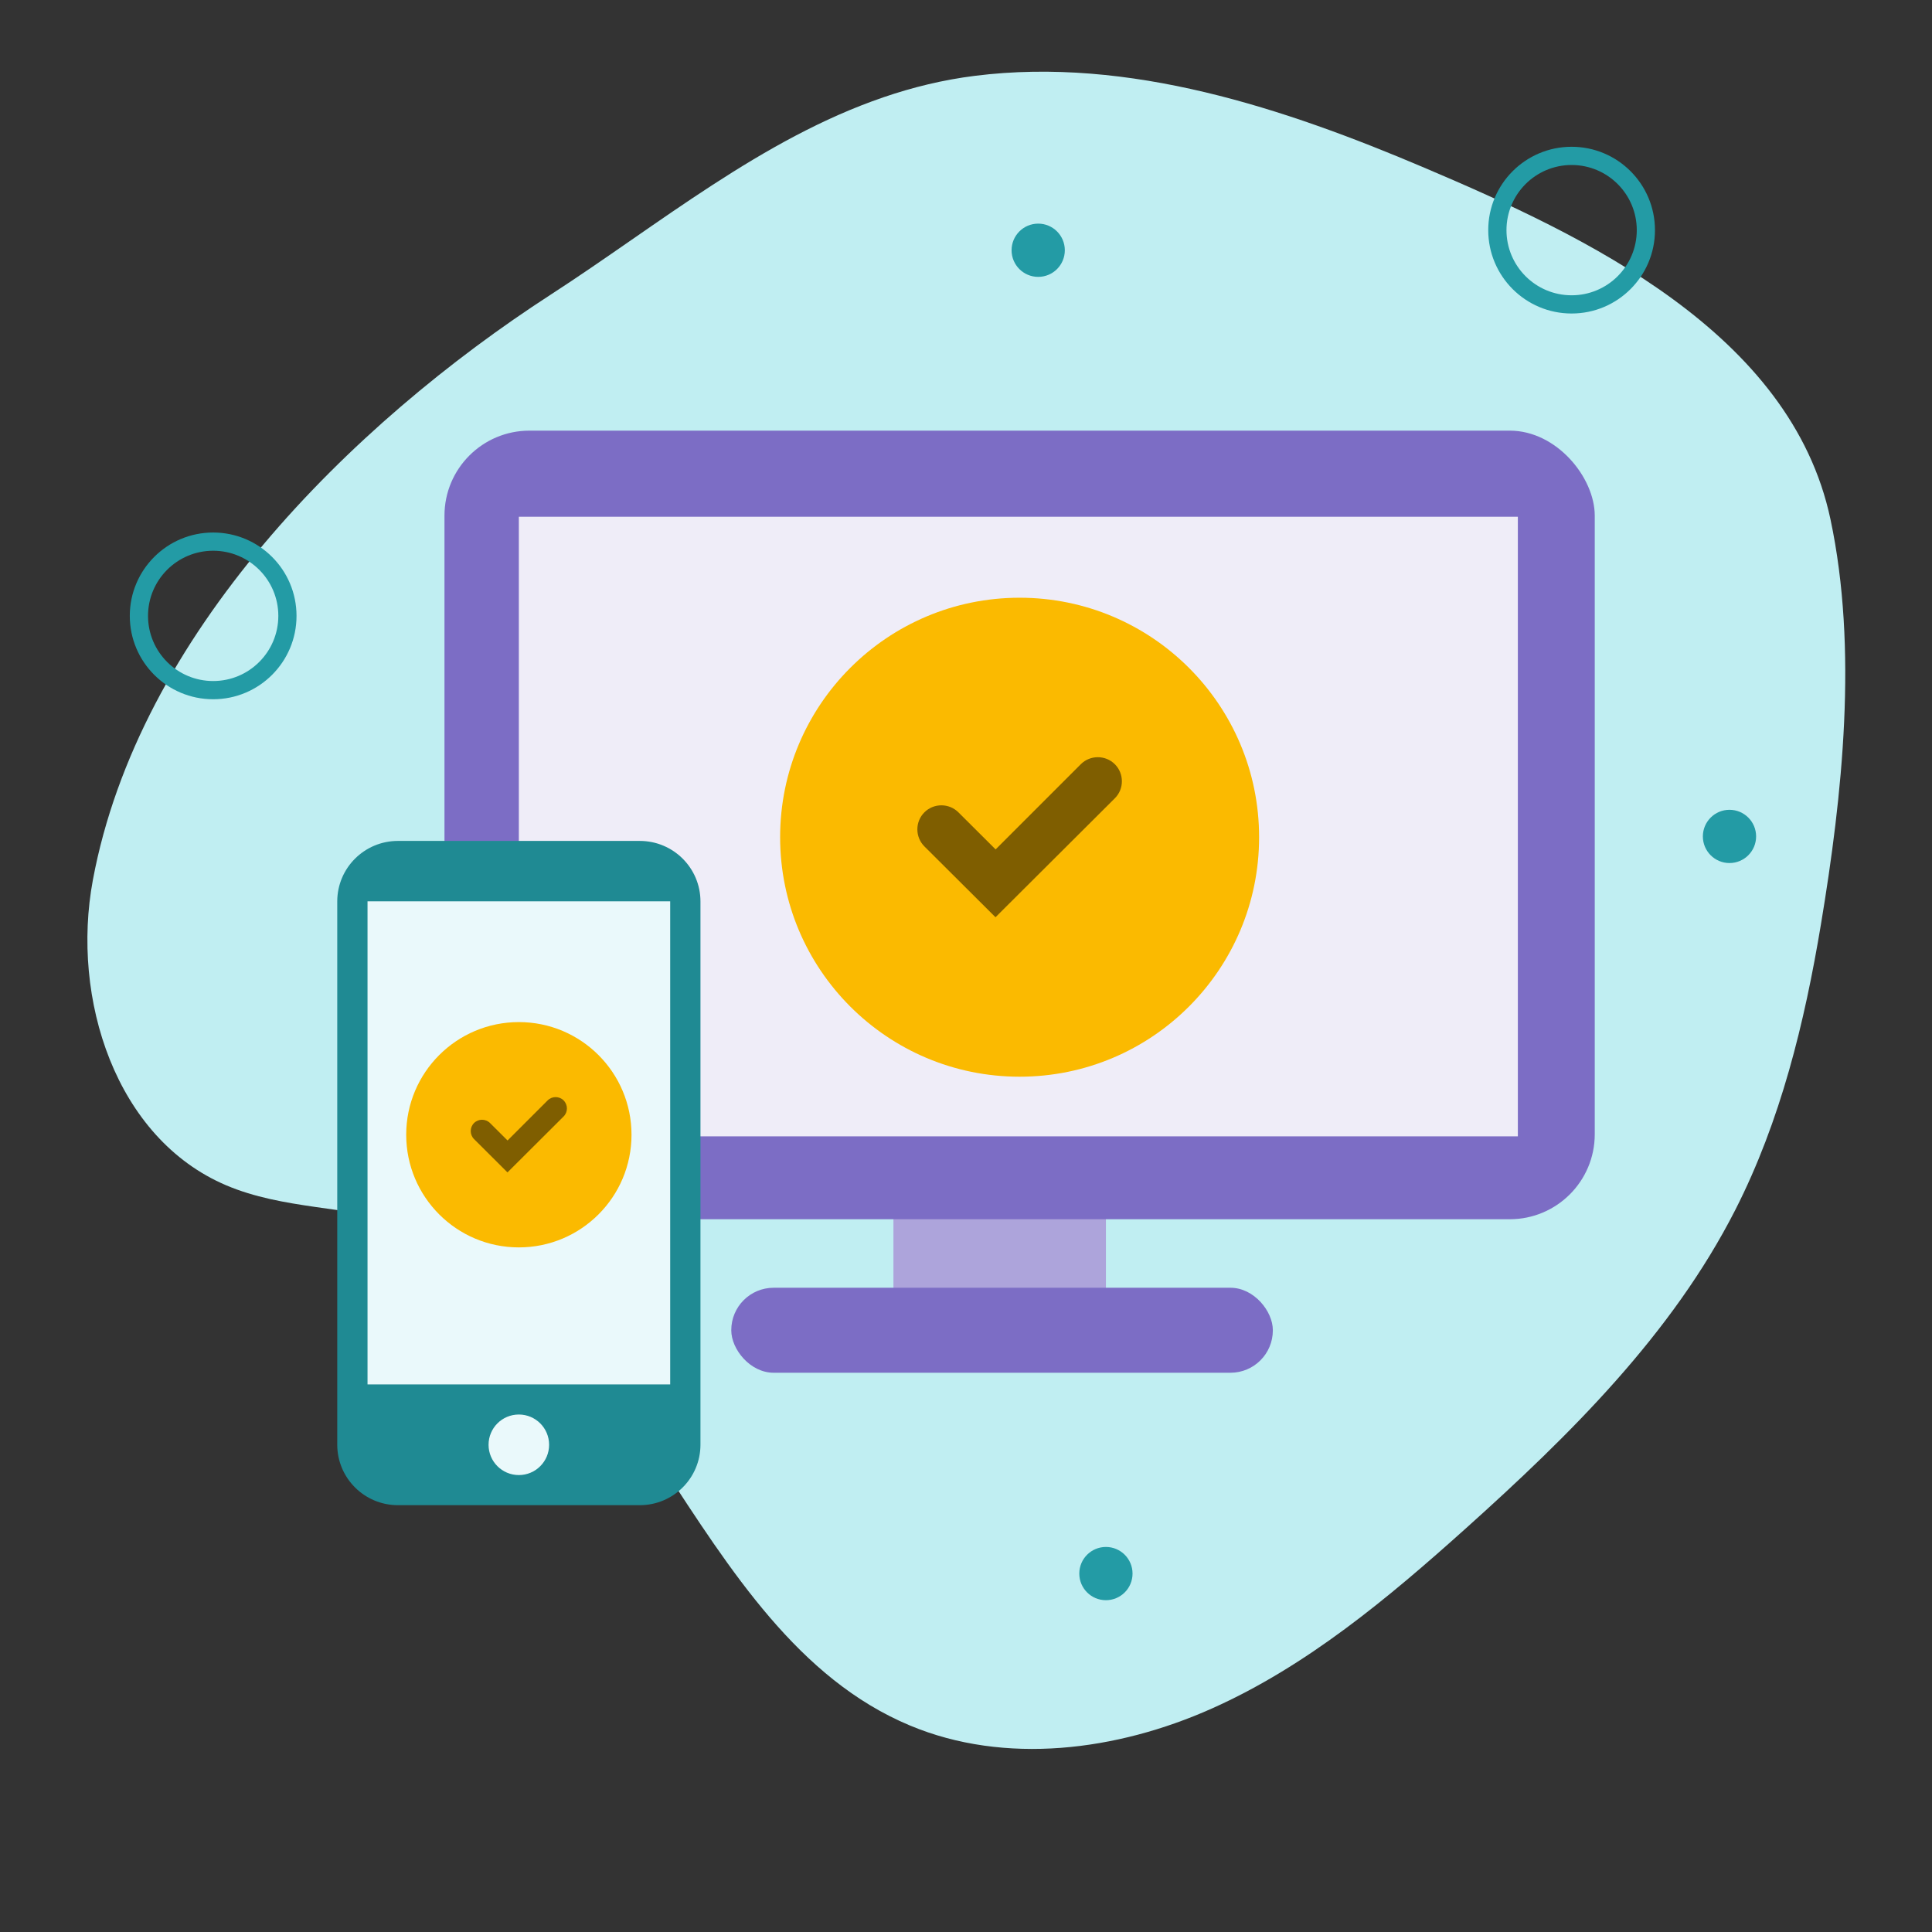
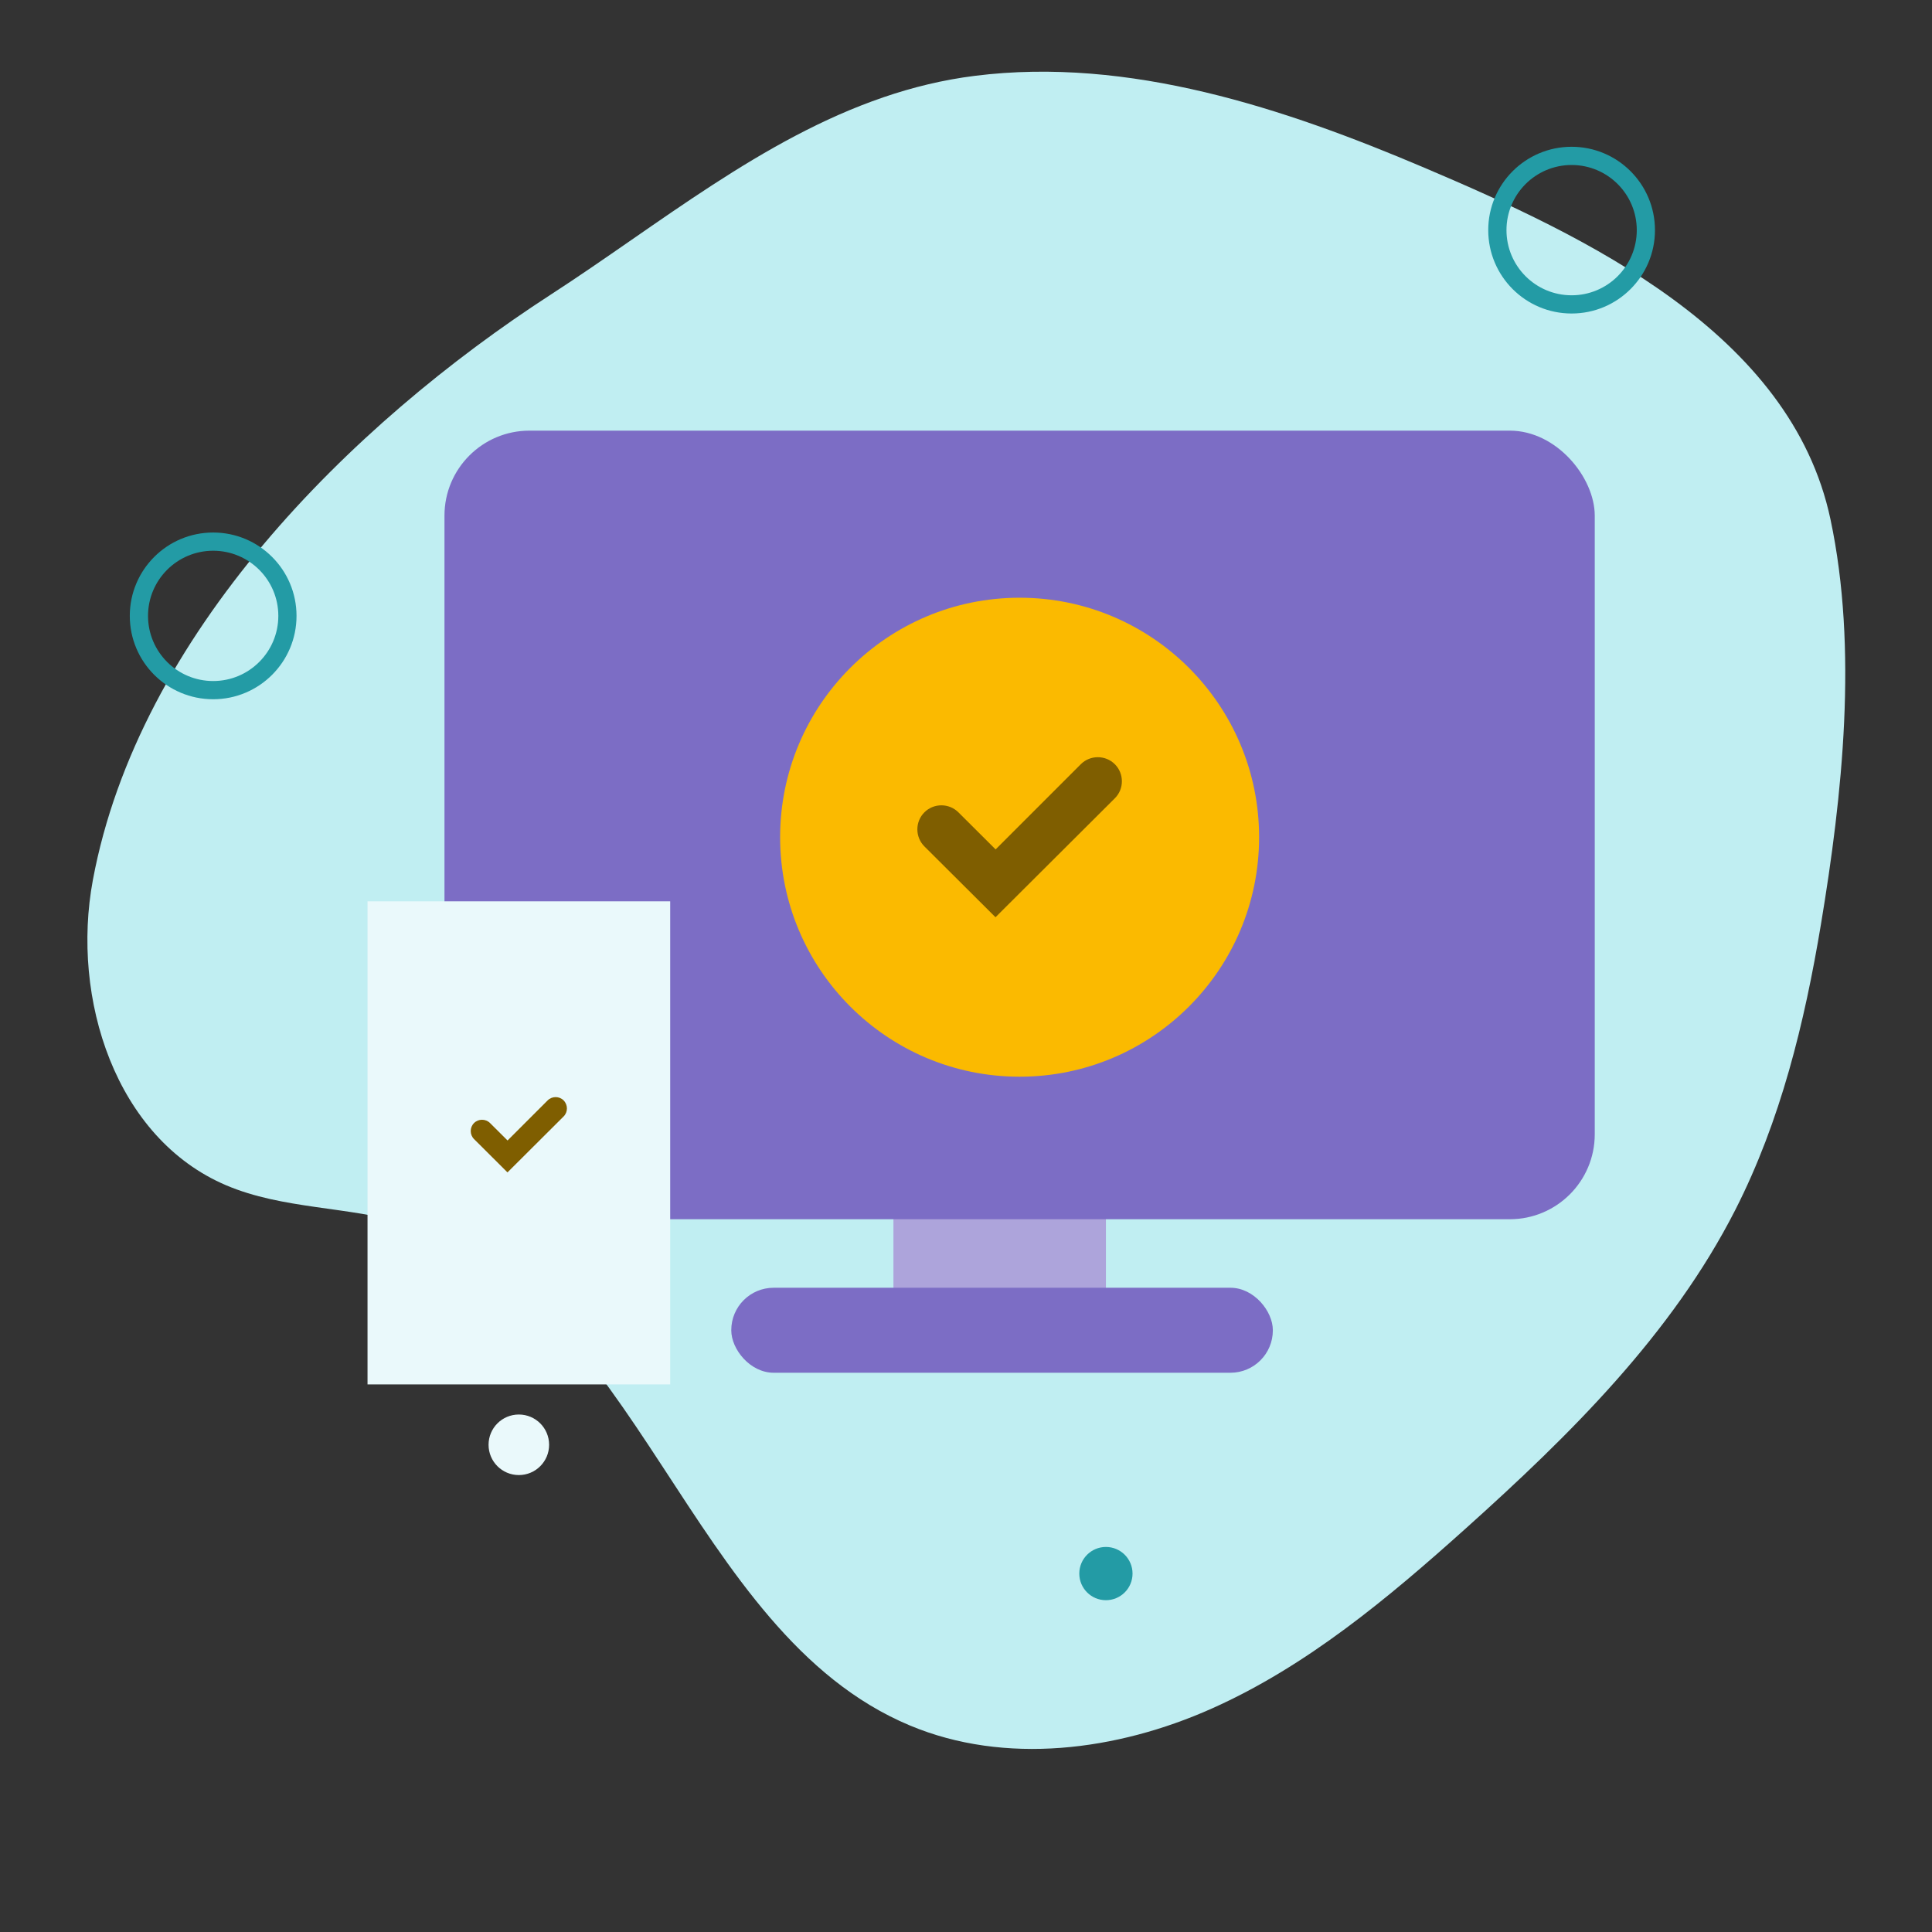
<svg xmlns="http://www.w3.org/2000/svg" viewBox="0 0 100 100">
  <rect x="0" y="0" width="100" height="100" fill="#333333" stroke="none" />
  <defs>
    <style>.cls-1{fill:#7c6dc5;}.cls-1,.cls-2,.cls-3,.cls-4,.cls-5,.cls-6,.cls-7,.cls-8,.cls-9{stroke-width:0px;}.cls-2{fill:#1f8a93;}.cls-3{fill:#239ba5;}.cls-4{fill:#ada4db;}.cls-5{fill:#c0eef2;}.cls-6{fill:#7f5e00;}.cls-7{fill:#efedf8;}.cls-8{fill:#eaf9fb;}.cls-9{fill:#fbba00;}</style>
  </defs>
  <g id="Orgacnic_Backgound">
    <path class="cls-5" d="M45.726,5.035c1.518-.519,3.09-.904,4.733-1.11,7.986-1.005,16.042,1.686,23.262,4.755,8.367,3.556,18.973,8.546,21.023,18.195,1.43,6.731.621,14.275-.493,20.973-.846,5.085-2.085,10.168-4.433,14.778-3.284,6.447-8.565,11.653-13.959,16.494-4.015,3.602-8.222,7.123-13.14,9.316-4.919,2.194-10.698,2.933-15.615.878-11.563-4.832-14.016-22.405-26.046-25.971-3.06-.907-6.418-.745-9.351-1.992-5.715-2.429-8.046-9.655-6.9-15.803,2.361-12.66,13.29-23.558,23.713-30.308,5.558-3.6,10.912-8.053,17.206-10.204Z" />
  </g>
  <g id="Organic_Elements">
    <circle class="cls-3" cx="57.242" cy="81.448" r="1.378" />
-     <circle class="cls-3" cx="89.518" cy="43.293" r="1.378" />
-     <circle class="cls-3" cx="53.737" cy="12.953" r="1.378" />
    <path class="cls-3" d="M84.719,11.912c0-1.863-1.51-3.372-3.372-3.372s-3.372,1.51-3.372,3.372,1.51,3.372,3.372,3.372,3.372-1.51,3.372-3.372ZM77.031,11.912c0-2.383,1.932-4.315,4.315-4.315s4.315,1.932,4.315,4.315-1.932,4.315-4.315,4.315-4.315-1.932-4.315-4.315Z" />
    <path class="cls-3" d="M14.406,31.878c0-1.863-1.51-3.372-3.372-3.372s-3.372,1.51-3.372,3.372,1.51,3.372,3.372,3.372,3.372-1.51,3.372-3.372ZM6.718,31.878c0-2.383,1.932-4.315,4.315-4.315s4.315,1.932,4.315,4.315-1.932,4.315-4.315,4.315-4.315-1.932-4.315-4.315Z" />
  </g>
  <g id="Icons">
    <rect class="cls-4" x="46.244" y="60.667" width="10.998" height="8.798" />
    <rect class="cls-1" x="37.851" y="66.654" width="28.031" height="4.399" rx="2.192" ry="2.192" />
    <rect class="cls-1" x="23.006" y="22.29" width="59.538" height="40.817" rx="4.399" ry="4.399" />
-     <rect class="cls-7" x="26.856" y="26.747" width="51.708" height="32.07" />
    <path class="cls-9" d="M40.379,43.334c0-6.846,5.55-12.396,12.396-12.396s12.396,5.55,12.396,12.396-5.55,12.396-12.396,12.396-12.396-5.55-12.396-12.396Z" />
    <path class="cls-6" d="M57.704,39.556c-.485-.485-1.277-.485-1.762,0l-4.409,4.409-1.925-1.918c-.485-.485-1.28-.485-1.762,0-.485.482-.485,1.277,0,1.762l3.681,3.667,6.178-6.158c.485-.482.485-1.277,0-1.762" />
-     <path class="cls-2" d="M17.456,46.659c0-1.73,1.406-3.133,3.141-3.133h12.518c1.735,0,3.141,1.403,3.141,3.133v28.116c0,1.73-1.406,3.133-3.141,3.133h-12.518c-1.735,0-3.141-1.403-3.141-3.133v-28.116Z" />
    <path class="cls-8" d="M28.422,74.782c0,.865-.701,1.567-1.567,1.567s-1.567-.701-1.567-1.567.701-1.567,1.567-1.567,1.567.701,1.567,1.567Z" />
    <path class="cls-8" d="M19.023,71.657v-25.005h15.666v25.005h-15.666Z" />
-     <path class="cls-9" d="M21.025,58.734c0-3.22,2.611-5.831,5.831-5.831s5.831,2.611,5.831,5.831-2.611,5.831-5.831,5.831-5.831-2.611-5.831-5.831Z" />
    <path class="cls-6" d="M29.174,56.957c-.228-.228-.601-.228-.829,0l-2.074,2.074-.906-.902c-.228-.228-.602-.228-.829,0-.228.227-.228.601,0,.829l1.731,1.725,2.906-2.896c.228-.227.228-.601,0-.829" />
  </g>
</svg>